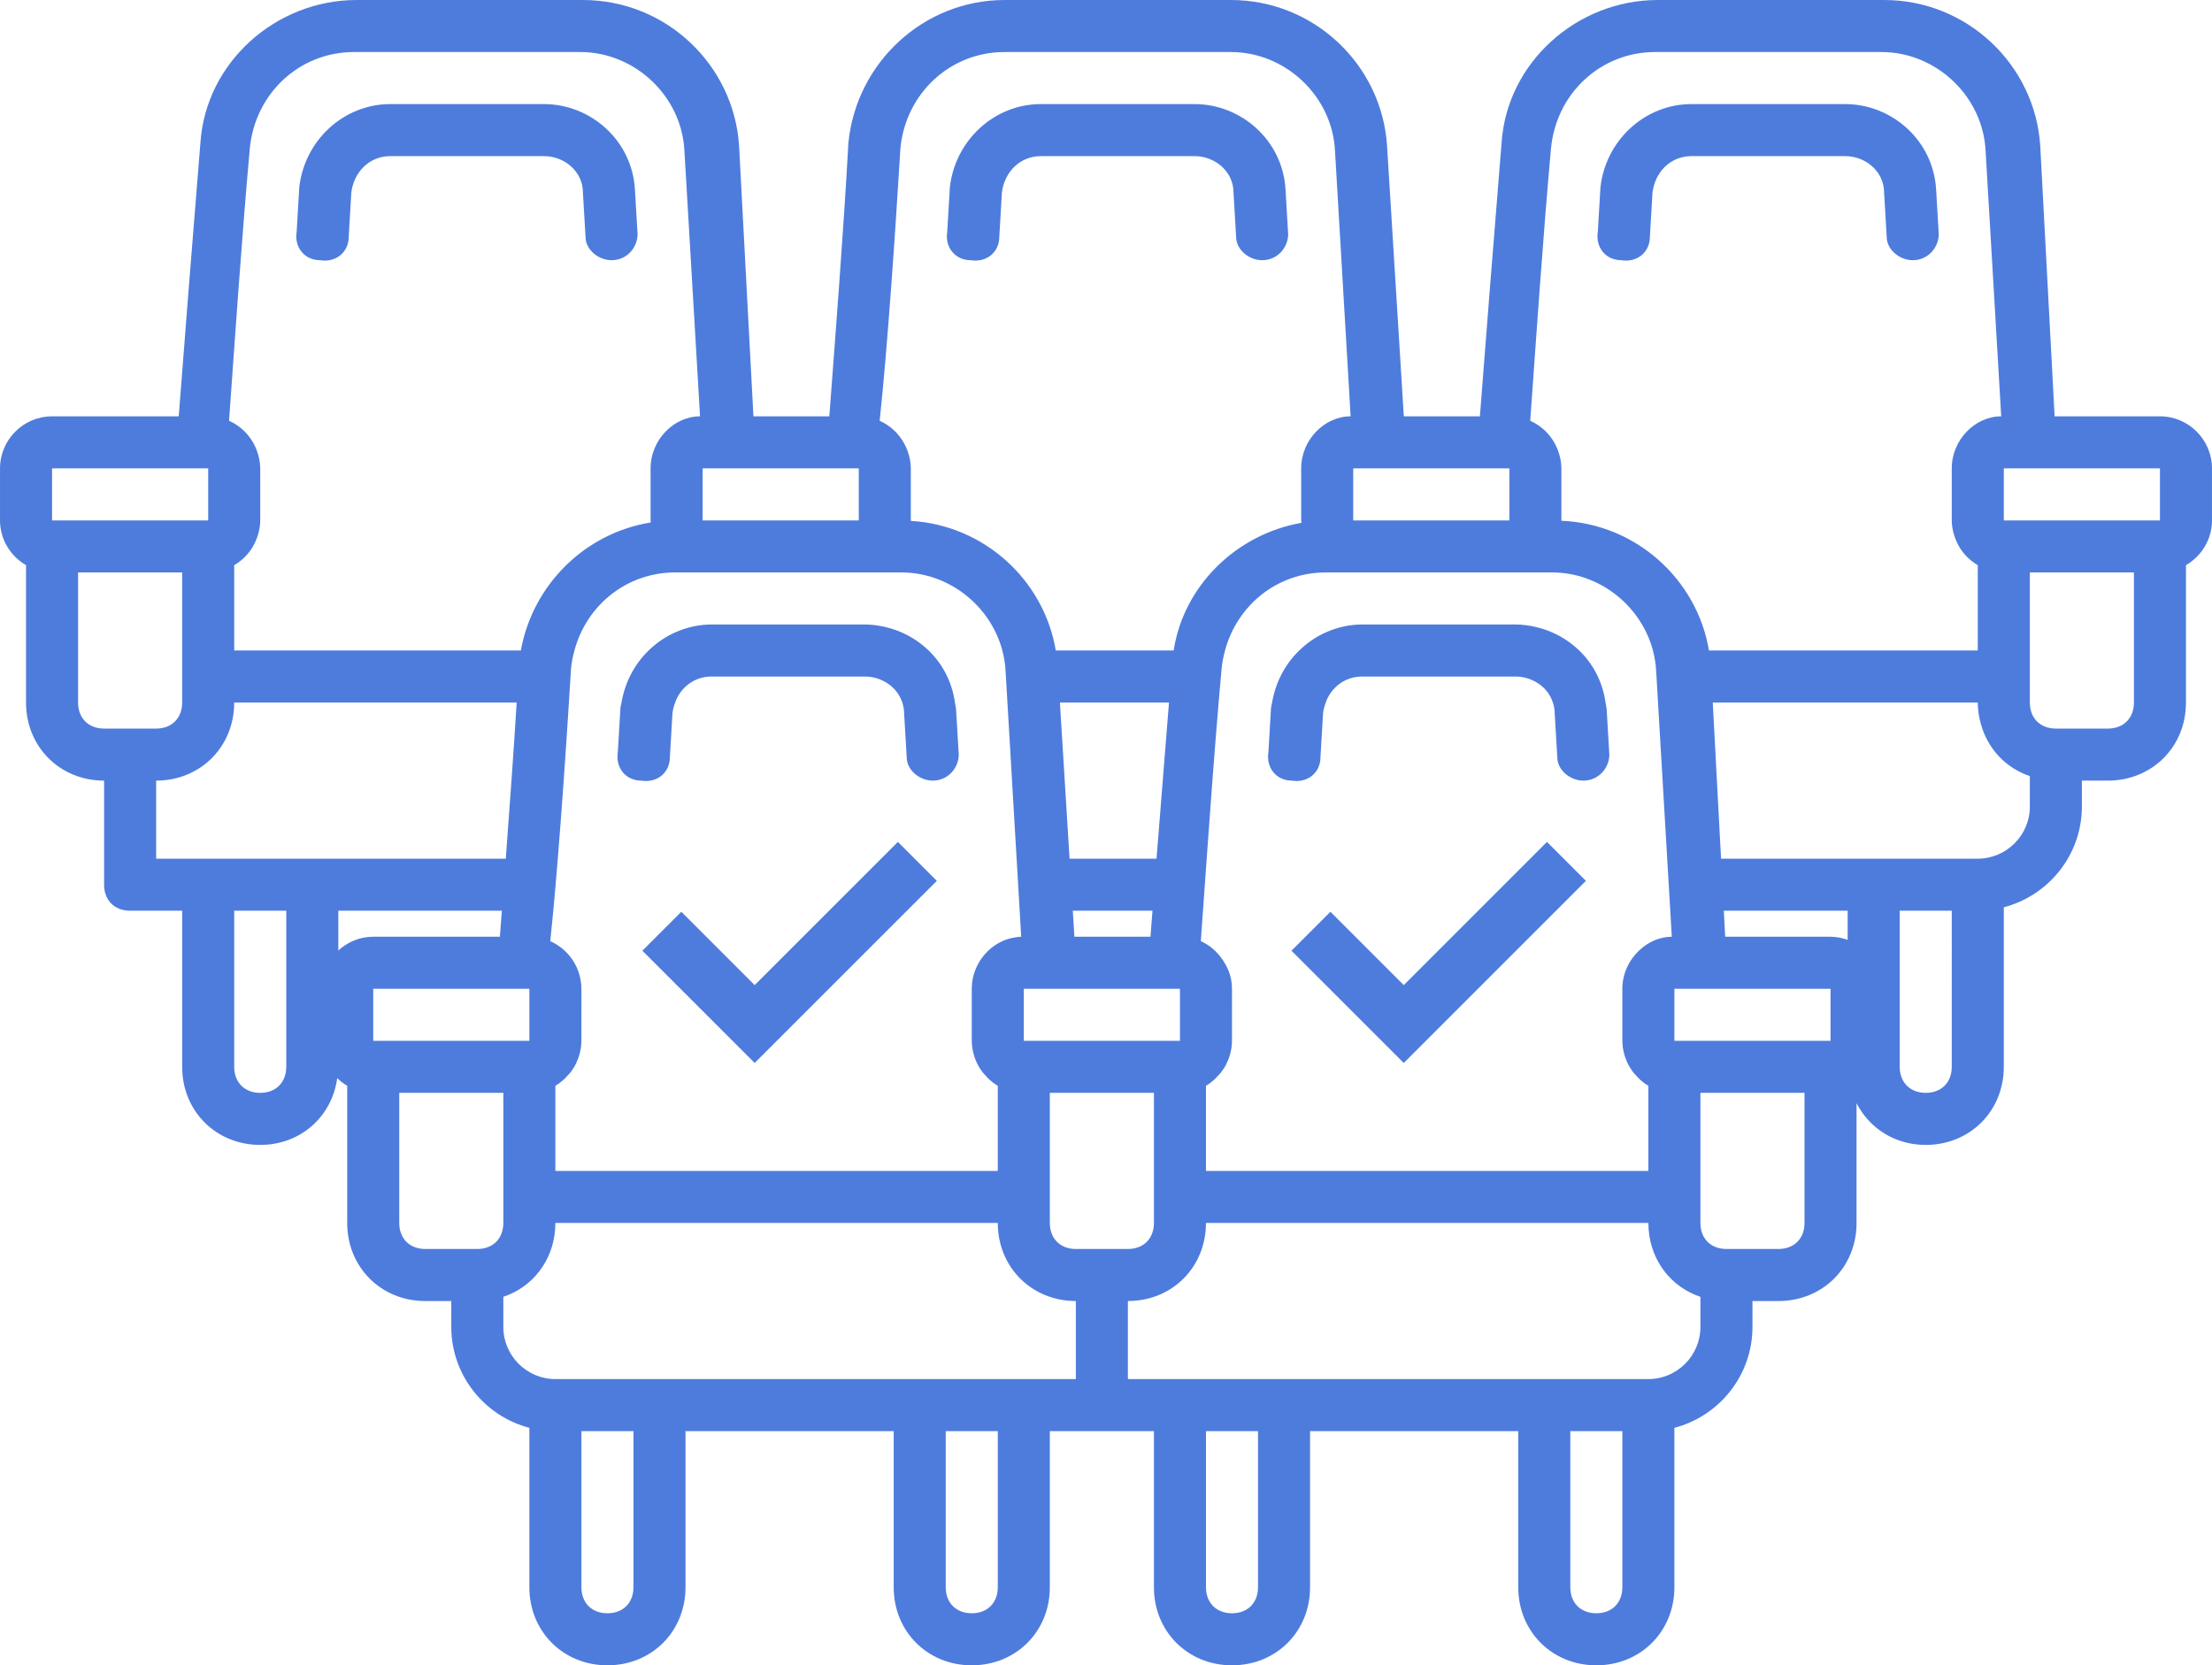
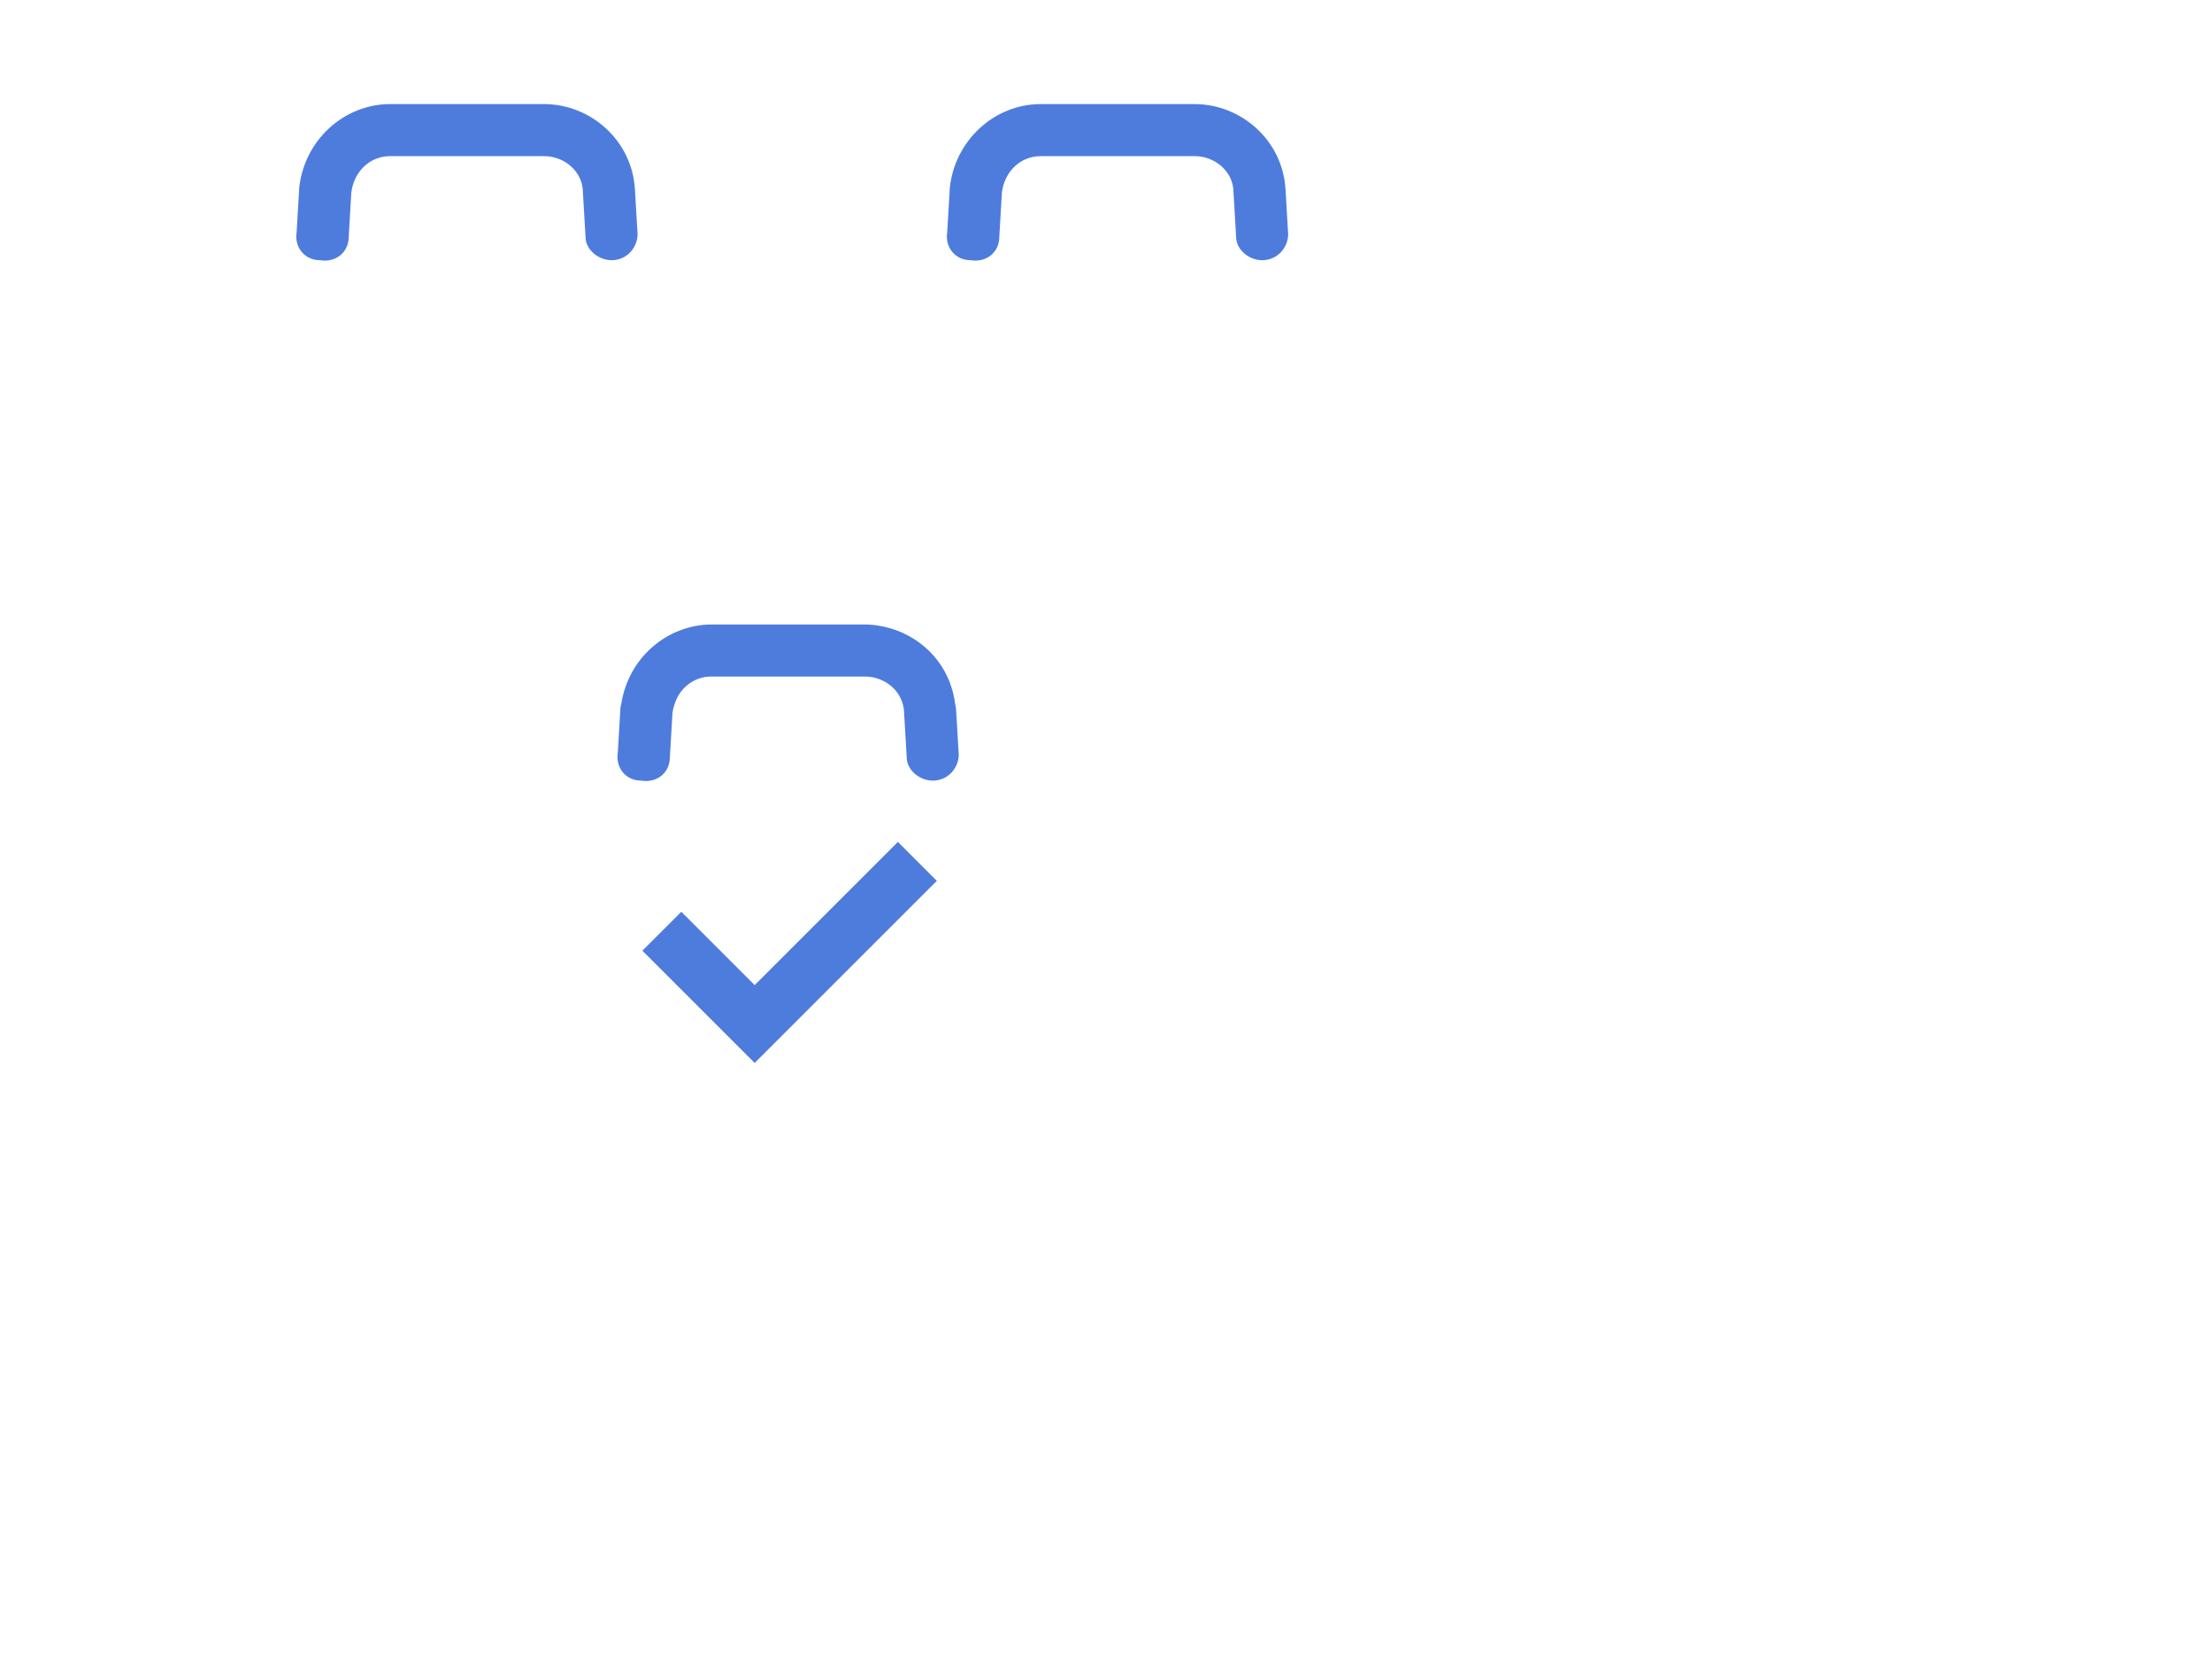
<svg xmlns="http://www.w3.org/2000/svg" version="1.1" id="Layer_1" x="0px" y="0px" viewBox="-1593.383 -304.75 1136.653 855.833" style="enable-background:new -1593.383 -304.75 1136.653 855.833;" xml:space="preserve">
  <g>
    <g>
      <path style="fill:#4E7CDD;" d="M-1428.902-171.026c8.024,1.337,14.711-4.012,14.711-12.035l1.336-22.733    c1.338-10.698,9.36-18.722,20.059-18.722h78.898c10.696,0,20.059,8.023,20.059,18.722l1.336,22.733    c0,6.686,6.686,12.035,13.372,12.035c8.024,0,13.372-6.686,13.372-13.372l-1.336-22.733    c-1.338-25.407-22.735-44.129-46.803-44.129h-78.898c-24.071,0-44.129,18.722-46.803,42.792l-1.336,22.733    C-1442.275-177.713-1436.927-171.026-1428.902-171.026z" />
      <path style="fill:#4E7CDD;" d="M-1094.593-171.026c8.024,1.337,14.711-4.012,14.711-12.035l1.336-22.733    c1.338-10.698,9.36-18.722,20.059-18.722h78.898c10.696,0,20.059,8.023,20.059,18.722l1.336,22.733    c0,6.686,6.686,12.035,13.372,12.035c8.024,0,13.372-6.686,13.372-13.372l-1.336-22.733    c-1.338-25.407-22.735-44.129-46.803-44.129h-78.898c-24.071,0-44.129,18.722-46.803,42.792l-1.336,22.733    C-1107.965-177.713-1102.617-171.026-1094.593-171.026z" />
-       <path style="fill:#4E7CDD;" d="M-760.283-171.026c8.024,1.337,14.711-4.012,14.711-12.035l1.336-22.733    c1.338-10.698,9.36-18.722,20.059-18.722h78.898c10.696,0,20.059,8.023,20.059,18.722l1.336,22.733    c0,6.686,6.686,12.035,13.372,12.035c8.024,0,13.372-6.686,13.372-13.372l-1.336-22.733    c-1.338-25.407-22.735-44.129-46.803-44.129h-78.898c-24.071,0-44.129,18.722-46.803,42.792l-1.336,22.733    C-773.655-177.713-768.307-171.026-760.283-171.026z" />
-       <path style="fill:#4E7CDD;" d="M-483.475-90.792h-54.129l-7.383-139.073c-2.676-41.454-37.443-74.885-80.234-74.885h-116.342    c-41.453,0-77.558,32.094-80.234,73.548c-3.601,44.428-8.276,102.803-11.13,140.41h-39.094l-8.614-139.073    c-2.674-41.454-37.443-74.885-80.234-74.885h-116.339c-41.455,0-76.222,32.094-80.234,73.548    c-2.402,44.428-6.956,102.803-9.796,140.41h-38.984l-7.383-139.073c-2.676-41.454-37.443-74.885-80.234-74.885h-116.342    c-41.453,0-77.558,32.094-80.234,73.548c-3.601,44.428-8.276,102.803-11.13,140.41h-65.092c-14.708,0-26.745,12.035-26.745,26.745    v26.745c0,9.823,5.426,18.357,13.372,23.007v70.6c0,22.733,17.385,40.117,40.117,40.117v53.49c0,8.023,5.35,13.372,13.372,13.372    h26.745v80.234c0,22.733,17.385,40.117,40.117,40.117c20.737,0,36.859-14.523,39.562-34.317c1.553,1.495,3.252,2.844,5.124,3.935    v70.499c0,22.733,17.385,40.117,40.117,40.117h13.372v13.372c0,24.806,17.113,45.808,40.117,51.785v81.939    c0,22.733,17.385,40.117,40.117,40.117c22.735,0,40.117-17.384,40.117-40.117v-80.234h106.979v80.234    c0,22.733,17.385,40.117,40.117,40.117c22.735,0,40.117-17.384,40.117-40.117v-80.234h26.745h26.745v80.234    c0,22.733,17.385,40.117,40.117,40.117c22.735,0,40.117-17.384,40.117-40.117v-80.234h106.979v80.234    c0,22.733,17.385,40.117,40.117,40.117c22.735,0,40.117-17.384,40.117-40.117v-81.939c23.004-5.977,40.117-26.979,40.117-51.785    v-13.372h13.372c22.735,0,40.117-17.384,40.117-40.117v-61.557c6.561,12.858,19.67,21.44,35.548,21.44    c22.733,0,40.117-17.384,40.117-40.117v-82.006c22.993-5.985,40.117-26.921,40.117-51.718V96.421h13.372    c22.733,0,40.117-17.384,40.117-40.117v-70.6c7.947-4.65,13.372-13.185,13.372-23.007v-26.745    C-456.73-78.757-468.764-90.792-483.475-90.792z M-483.475-37.303h-80.234v-26.745h13.372h66.862V-37.303z M-796.388-228.528    c2.674-28.082,25.407-49.478,53.49-49.478h116.339c28.083,0,52.151,22.733,53.49,50.815l8.024,136.398    c-13.372,0-25.409,12.035-25.409,26.745v26.745c0,2.259,0.37,4.419,0.902,6.518c0.098,0.371,0.226,0.716,0.338,1.082    c0.559,1.858,1.302,3.618,2.231,5.284c0.139,0.251,0.26,0.501,0.406,0.747c2.329,3.881,5.588,7.09,9.495,9.377v43.855h-138.124    c-6.145-36.565-37.432-65.067-75.85-66.695c0-0.057,0.016-0.11,0.016-0.167v-26.745c0-1.59-0.19-3.136-0.473-4.653    c-0.119-0.669-0.292-1.31-0.461-1.961c-0.187-0.701-0.4-1.388-0.644-2.065c-2.448-7.036-7.675-12.776-14.441-15.769    C-804.387-125.955-800.389-184.538-796.388-228.528z M-736.678,136.539l1.573,26.745l0.786,13.372    c-6.195,0-12.046,2.66-16.604,6.898c-5.277,4.907-8.803,11.954-8.803,19.847v26.745c0,0.754,0.048,1.507,0.114,2.257    c0.03,0.331,0.064,0.659,0.105,0.986c0.037,0.292,0.087,0.581,0.132,0.872c0.132,0.806,0.313,1.604,0.518,2.395    c0.126,0.496,0.272,0.981,0.425,1.465c0.098,0.299,0.196,0.596,0.304,0.892c0.062,0.174,0.142,0.338,0.208,0.51    c0.144,0.379,0.297,0.752,0.459,1.122c0.089,0.209,0.162,0.427,0.258,0.634c0.032,0.07,0.066,0.14,0.098,0.21    c0.4,0.843,0.838,1.659,1.32,2.451c0.025,0.043,0.053,0.087,0.08,0.13c0.128,0.208,0.281,0.397,0.416,0.601    c0.258,0.397,0.528,0.788,0.808,1.17c0.139,0.191,0.26,0.397,0.404,0.585c0.005,0.003,0.005,0.006,0.007,0.009    c0.448,0.578,1.002,1.058,1.493,1.598c0.377,0.413,0.696,0.877,1.098,1.266c0.005-0.027,0.005-0.054,0.009-0.081    c0.256,0.253,0.47,0.549,0.738,0.792c1.352,1.211,2.8,2.322,4.378,3.241v43.754h-227.331v-43.754    c1.58-0.92,3.026-2.031,4.38-3.241c0.669-0.607,1.242-1.312,1.85-1.982c0.489-0.54,1.041-1.018,1.489-1.595    c0-0.002,0.002-0.004,0.005-0.006c0.144-0.187,0.263-0.393,0.402-0.584c0.274-0.374,0.537-0.755,0.792-1.143    c0,0.002,0,0.006,0,0.008c0.009-0.013,0.014-0.027,0.021-0.04c0.135-0.204,0.288-0.392,0.416-0.599    c0.027-0.042,0.052-0.085,0.078-0.127c0.482-0.792,0.923-1.609,1.32-2.452c0.034-0.07,0.066-0.14,0.1-0.21    c0.096-0.207,0.169-0.425,0.258-0.634c0.16-0.371,0.313-0.739,0.457-1.118c0.066-0.174,0.148-0.339,0.21-0.514    c0.105-0.296,0.206-0.593,0.301-0.892c0.153-0.485,0.299-0.97,0.425-1.465c0.206-0.791,0.386-1.589,0.518-2.395    c0.048-0.291,0.096-0.58,0.132-0.872c0.041-0.328,0.078-0.655,0.105-0.986c0.068-0.751,0.114-1.504,0.114-2.257V203.4    c0-0.793-0.048-1.576-0.119-2.353c-0.032-0.349-0.078-0.694-0.123-1.039c-0.046-0.347-0.098-0.692-0.158-1.035    c-0.628-3.715-2.174-7.073-4.17-10.107c-2.825-4.295-6.702-7.838-11.447-9.936c0.347-4.875,0.719-10.136,1.11-15.648    c0.589-8.341,1.233-17.4,1.9-26.745c1.857-25.909,3.969-54.515,6.138-80.234c0.505-5.979,1.014-11.802,1.521-17.384    c0.306-3.225,0.945-6.335,1.758-9.361c6.275-23.326,26.873-40.117,51.731-40.117h0.779h13.372h13.372h53.49h13.372h13.372h8.582    c24.409,0,45.767,17.183,51.82,40.117c0.911,3.451,1.493,7.025,1.669,10.698l0.943,16.047L-736.678,136.539z M-1068.629,176.656    c-1.094,0-2.16,0.202-3.231,0.358c-12.009,1.753-22.175,12.882-22.175,26.387v26.745c0,0.754,0.048,1.507,0.114,2.257    c0.03,0.331,0.064,0.659,0.105,0.986c0.036,0.292,0.087,0.581,0.132,0.872c0.132,0.806,0.313,1.604,0.518,2.395    c0.126,0.496,0.272,0.981,0.425,1.465c0.098,0.299,0.196,0.596,0.304,0.892c0.062,0.174,0.142,0.338,0.208,0.51    c0.144,0.379,0.297,0.752,0.459,1.122c0.089,0.209,0.162,0.427,0.258,0.634c0.032,0.07,0.066,0.14,0.098,0.21    c0.4,0.843,0.838,1.66,1.32,2.452c0.025,0.042,0.053,0.085,0.078,0.127c0.128,0.209,0.283,0.398,0.418,0.603    c0.258,0.397,0.53,0.787,0.808,1.169c0.139,0.192,0.26,0.398,0.406,0.587c0.002,0.002,0.002,0.004,0.005,0.006    c0.448,0.578,1.003,1.058,1.493,1.6c0.605,0.669,1.176,1.371,1.845,1.977c1.352,1.211,2.8,2.322,4.378,3.241v15.515v28.239    h-227.331v-34.812v-8.942c1.58-0.92,3.026-2.031,4.38-3.241c0.669-0.607,1.242-1.312,1.85-1.982    c0.489-0.54,1.041-1.018,1.489-1.595c0-0.002,0.002-0.004,0.005-0.006c0.144-0.187,0.263-0.393,0.402-0.584    c0.283-0.384,0.553-0.776,0.813-1.175c0.135-0.204,0.288-0.392,0.416-0.599c0.027-0.042,0.052-0.085,0.078-0.127    c0.482-0.792,0.922-1.609,1.32-2.452c0.034-0.07,0.066-0.14,0.1-0.21c0.096-0.207,0.169-0.425,0.258-0.634    c0.16-0.369,0.313-0.742,0.457-1.118c0.066-0.174,0.148-0.339,0.21-0.514c0.105-0.296,0.205-0.593,0.301-0.892    c0.153-0.485,0.299-0.97,0.425-1.465c0.206-0.791,0.386-1.589,0.518-2.395c0.048-0.291,0.096-0.58,0.132-0.872    c0.041-0.328,0.078-0.655,0.105-0.986c0.068-0.751,0.114-1.504,0.114-2.257V203.4c0-0.793-0.048-1.576-0.119-2.353    c-0.032-0.349-0.078-0.694-0.123-1.039c-0.046-0.347-0.098-0.692-0.158-1.035c-1.514-8.969-7.511-16.455-15.606-20.036    c0.521-4.877,1.041-10.14,1.557-15.654c0.715-7.611,1.418-15.842,2.115-24.309c0.066-0.811,0.132-1.618,0.199-2.435    c2.103-25.908,4.081-54.515,5.709-80.234c0.379-5.979,0.74-11.802,1.078-17.384c0.306-3.225,0.945-6.335,1.758-9.361    c6.275-23.326,26.873-40.117,51.731-40.117h0.779h13.372h13.372h53.49h13.372h13.372h8.582c24.409,0,45.767,17.183,51.82,40.117    c0.911,3.451,1.494,7.025,1.669,10.698l0.943,16.047l4.72,80.234l1.573,26.745L-1068.629,176.656z M-1154.768-64.047h2.674v26.745    h-80.234v-26.745h13.372H-1154.768z M-999.091,136.539h-44.684l-4.971-80.234h56.056    C-994.789,82.318-997.07,110.829-999.091,136.539z M-1067.291,203.4h13.372h64.188h2.674v26.745h-80.234V203.4z     M-1002.199,176.656h-39.092l-0.829-13.372h40.946C-1001.534,167.939-1001.881,172.468-1002.199,176.656z M-820.459-64.047h2.674    v26.745h-80.234v-26.745h13.372H-820.459z M-1130.698-228.528c2.674-28.082,25.407-49.478,53.49-49.478h116.339    c28.083,0,52.151,22.733,53.49,50.815l8.024,136.398c-13.372,0-25.409,12.035-25.409,26.745v26.745    c0,0.429,0.107,0.828,0.128,1.252c-33.198,5.8-60.464,32.013-65.659,65.61h-60.559c-6.074-36.143-36.71-64.407-74.519-66.63    c0-0.079,0.023-0.152,0.023-0.232v-26.745c0-1.59-0.189-3.136-0.473-4.653c-0.119-0.669-0.292-1.31-0.461-1.961    c-0.187-0.701-0.4-1.388-0.644-2.065c-2.448-7.032-7.67-12.769-14.432-15.763    C-1137.359-125.949-1133.365-184.536-1130.698-228.528z M-1465.007-228.528c2.674-28.082,25.407-49.478,53.49-49.478h116.339    c28.083,0,52.151,22.733,53.49,50.815l8.024,136.398c-13.372,0-25.409,12.035-25.409,26.745v26.745    c0,0.365,0.094,0.706,0.107,1.068c-33.573,5.344-60.63,31.769-66.782,65.794h-147.284v-43.855    c3.907-2.286,7.166-5.495,9.493-9.375c0.148-0.248,0.27-0.5,0.411-0.753c0.927-1.665,1.669-3.423,2.229-5.279    c0.112-0.366,0.24-0.712,0.338-1.082c0.532-2.099,0.902-4.259,0.902-6.518v-26.745c0-1.59-0.19-3.136-0.473-4.653    c-0.119-0.669-0.292-1.31-0.461-1.961c-0.187-0.701-0.4-1.388-0.644-2.065c-2.448-7.036-7.675-12.776-14.441-15.769    C-1473.007-125.955-1469.008-184.538-1465.007-228.528z M-1566.639-64.047h77.56h2.674v26.745h-80.234V-64.047z M-1553.266,56.304    v-66.862h53.49v53.49v13.372c0,8.023-5.348,13.372-13.372,13.372h-13.372h-13.372    C-1547.916,69.677-1553.266,64.327-1553.266,56.304z M-1513.149,136.539V96.421c22.733,0,40.117-17.384,40.117-40.117h145.144    c-1.603,26.013-3.665,54.525-5.59,80.234h-99.437h-53.49H-1513.149z M-1446.287,243.518c0,8.023-5.348,13.372-13.372,13.372    c-8.022,0-13.372-5.349-13.372-13.372v-80.234h26.745V243.518z M-1419.542,183.73v-20.447h84.046    c-0.354,4.656-0.699,9.184-1.014,13.372h-65.09C-1408.515,176.656-1414.781,179.383-1419.542,183.73z M-1401.6,203.4h77.56h2.674    v26.745h-80.234V203.4z M-1348.111,337.124h-26.745c-8.024,0-13.372-5.349-13.372-13.372V256.89h53.49v53.49v13.372    C-1334.739,331.775-1340.087,337.124-1348.111,337.124z M-1267.877,510.965c0,8.023-5.348,13.372-13.372,13.372    c-8.024,0-13.372-5.349-13.372-13.372v-80.234h26.745V510.965z M-1080.663,510.965c0,8.023-5.348,13.372-13.372,13.372    c-8.024,0-13.372-5.349-13.372-13.372v-80.234h26.745V510.965z M-1040.546,403.986h-26.745h-53.49h-133.724h-53.49    c-14.711,0-26.745-12.035-26.745-26.745v-15.529c14.829-4.977,25.331-18.139,26.603-34.583c0.009-0.116,0.018-0.233,0.025-0.351    c0.071-0.998,0.116-2.005,0.116-3.027h227.331c0,22.733,17.385,40.117,40.117,40.117V403.986z M-1040.546,337.124    c-8.024,0-13.372-5.349-13.372-13.372V310.38v-53.49h53.49v53.49v13.372c0,8.023-5.348,13.372-13.372,13.372h-13.372H-1040.546z     M-946.939,510.965c0,8.023-5.348,13.372-13.372,13.372c-8.024,0-13.372-5.349-13.372-13.372v-80.234h26.745V510.965z     M-759.726,510.965c0,8.023-5.348,13.372-13.372,13.372c-8.024,0-13.372-5.349-13.372-13.372v-80.234h26.745V510.965z     M-719.609,377.242c0,14.709-12.034,26.745-26.745,26.745h-53.49h-133.724h-53.49h-26.745v-40.117    c22.735,0,40.117-17.384,40.117-40.117h227.331c0,1.021,0.048,2.028,0.116,3.027c0.009,0.118,0.016,0.235,0.025,0.351    c1.274,16.444,11.774,29.606,26.603,34.583V377.242z M-666.119,323.752c0,8.023-5.348,13.372-13.372,13.372h-26.745    c-8.024,0-13.372-5.349-13.372-13.372V310.38v-53.49h53.49V323.752z M-652.747,230.145h-80.234V203.4h13.372h66.862V230.145z     M-652.747,176.656h-54.129l-0.71-13.372h63.642v14.989C-646.716,177.293-649.65,176.656-652.747,176.656z M-590.454,243.518    c0,8.023-5.348,13.372-13.372,13.372c-8.022,0-13.372-5.349-13.372-13.372v-80.234h26.745V243.518z M-550.337,109.794    c0,14.709-12.034,26.745-26.745,26.745h-53.49h-78.433l-4.261-80.234h136.183c0,2.482,0.274,4.888,0.694,7.241    c0.192,1.118,0.493,2.176,0.77,3.255c0.276,1.034,0.562,2.056,0.916,3.054c0.516,1.508,1.105,2.957,1.788,4.368    c0.071,0.142,0.148,0.277,0.219,0.417c4.569,9.178,12.464,16.113,22.358,19.455V109.794z M-496.847,56.304    c0,8.023-5.348,13.372-13.372,13.372h-26.745c-8.022,0-13.372-5.349-13.372-13.372V42.932v-53.49h53.49V56.304z" />
      <path style="fill:#4E7CDD;" d="M-1102.672,56.304c-1.493-10.578-6.351-19.825-13.509-26.745c-6.209-6-14.003-10.233-22.541-12.145    c-3.302-0.74-6.675-1.227-10.141-1.227h-16.604h-53.49h-8.803c-6.353,0-12.393,1.374-17.942,3.738    c-5.378,2.291-10.23,5.579-14.398,9.635c-7.195,7.005-12.155,16.297-13.916,26.745c-0.153,0.903-0.445,1.755-0.548,2.675    l-1.338,22.733c-1.336,8.024,4.012,14.71,12.036,14.71c8.022,1.337,14.708-4.012,14.708-12.035l1.338-22.733    c0.237-1.89,0.749-3.655,1.381-5.349c0.238-0.635,0.448-1.288,0.735-1.89c3.293-6.875,9.844-11.482,17.942-11.482h8.803h53.49    h16.604c3.656,0,7.118,0.994,10.141,2.653c4.263,2.34,7.524,6.102,8.997,10.719c0.539,1.694,0.92,3.459,0.92,5.349l1.338,22.733    c0,6.686,6.686,12.035,13.372,12.035c8.024,0,13.372-6.686,13.372-13.372l-1.338-22.733    C-1102.133,58.93-1102.485,57.649-1102.672,56.304z" />
-       <path style="fill:#4E7CDD;" d="M-768.362,56.304c-1.493-10.578-6.351-19.825-13.509-26.745c-6.209-6-14-10.233-22.541-12.145    c-3.302-0.74-6.675-1.227-10.141-1.227h-16.604h-53.49h-8.803c-6.355,0-12.393,1.374-17.942,3.738    c-5.378,2.291-10.23,5.579-14.398,9.635c-7.195,7.005-12.155,16.297-13.916,26.745c-0.153,0.903-0.445,1.755-0.548,2.675    l-1.338,22.733c-1.336,8.024,4.014,14.71,12.036,14.71c8.022,1.337,14.708-4.012,14.708-12.035l1.338-22.733    c0.237-1.89,0.749-3.655,1.382-5.349c0.235-0.635,0.448-1.288,0.735-1.89c3.293-6.875,9.844-11.482,17.942-11.482h8.803h53.49    h16.604c3.656,0,7.118,0.994,10.141,2.653c4.263,2.34,7.524,6.102,8.997,10.719c0.539,1.694,0.92,3.459,0.92,5.349l1.338,22.733    c0,6.686,6.686,12.035,13.372,12.035c8.024,0,13.372-6.686,13.372-13.372l-1.338-22.733    C-767.823,58.93-768.175,57.649-768.362,56.304z" />
    </g>
    <g>
      <path style="fill:#4E7CDD;" d="M-1132,127.926l20.01,20.011l-93.601,93.598l-57.704-57.701l20.01-20.01l37.694,37.694    L-1132,127.926z M-1132,127.926" />
    </g>
    <g>
-       <path style="fill:#4E7CDD;" d="M-798.462,127.926l20.01,20.011l-93.602,93.598l-57.704-57.701l20.01-20.01l37.694,37.694    L-798.462,127.926z M-798.462,127.926" />
-     </g>
+       </g>
  </g>
</svg>